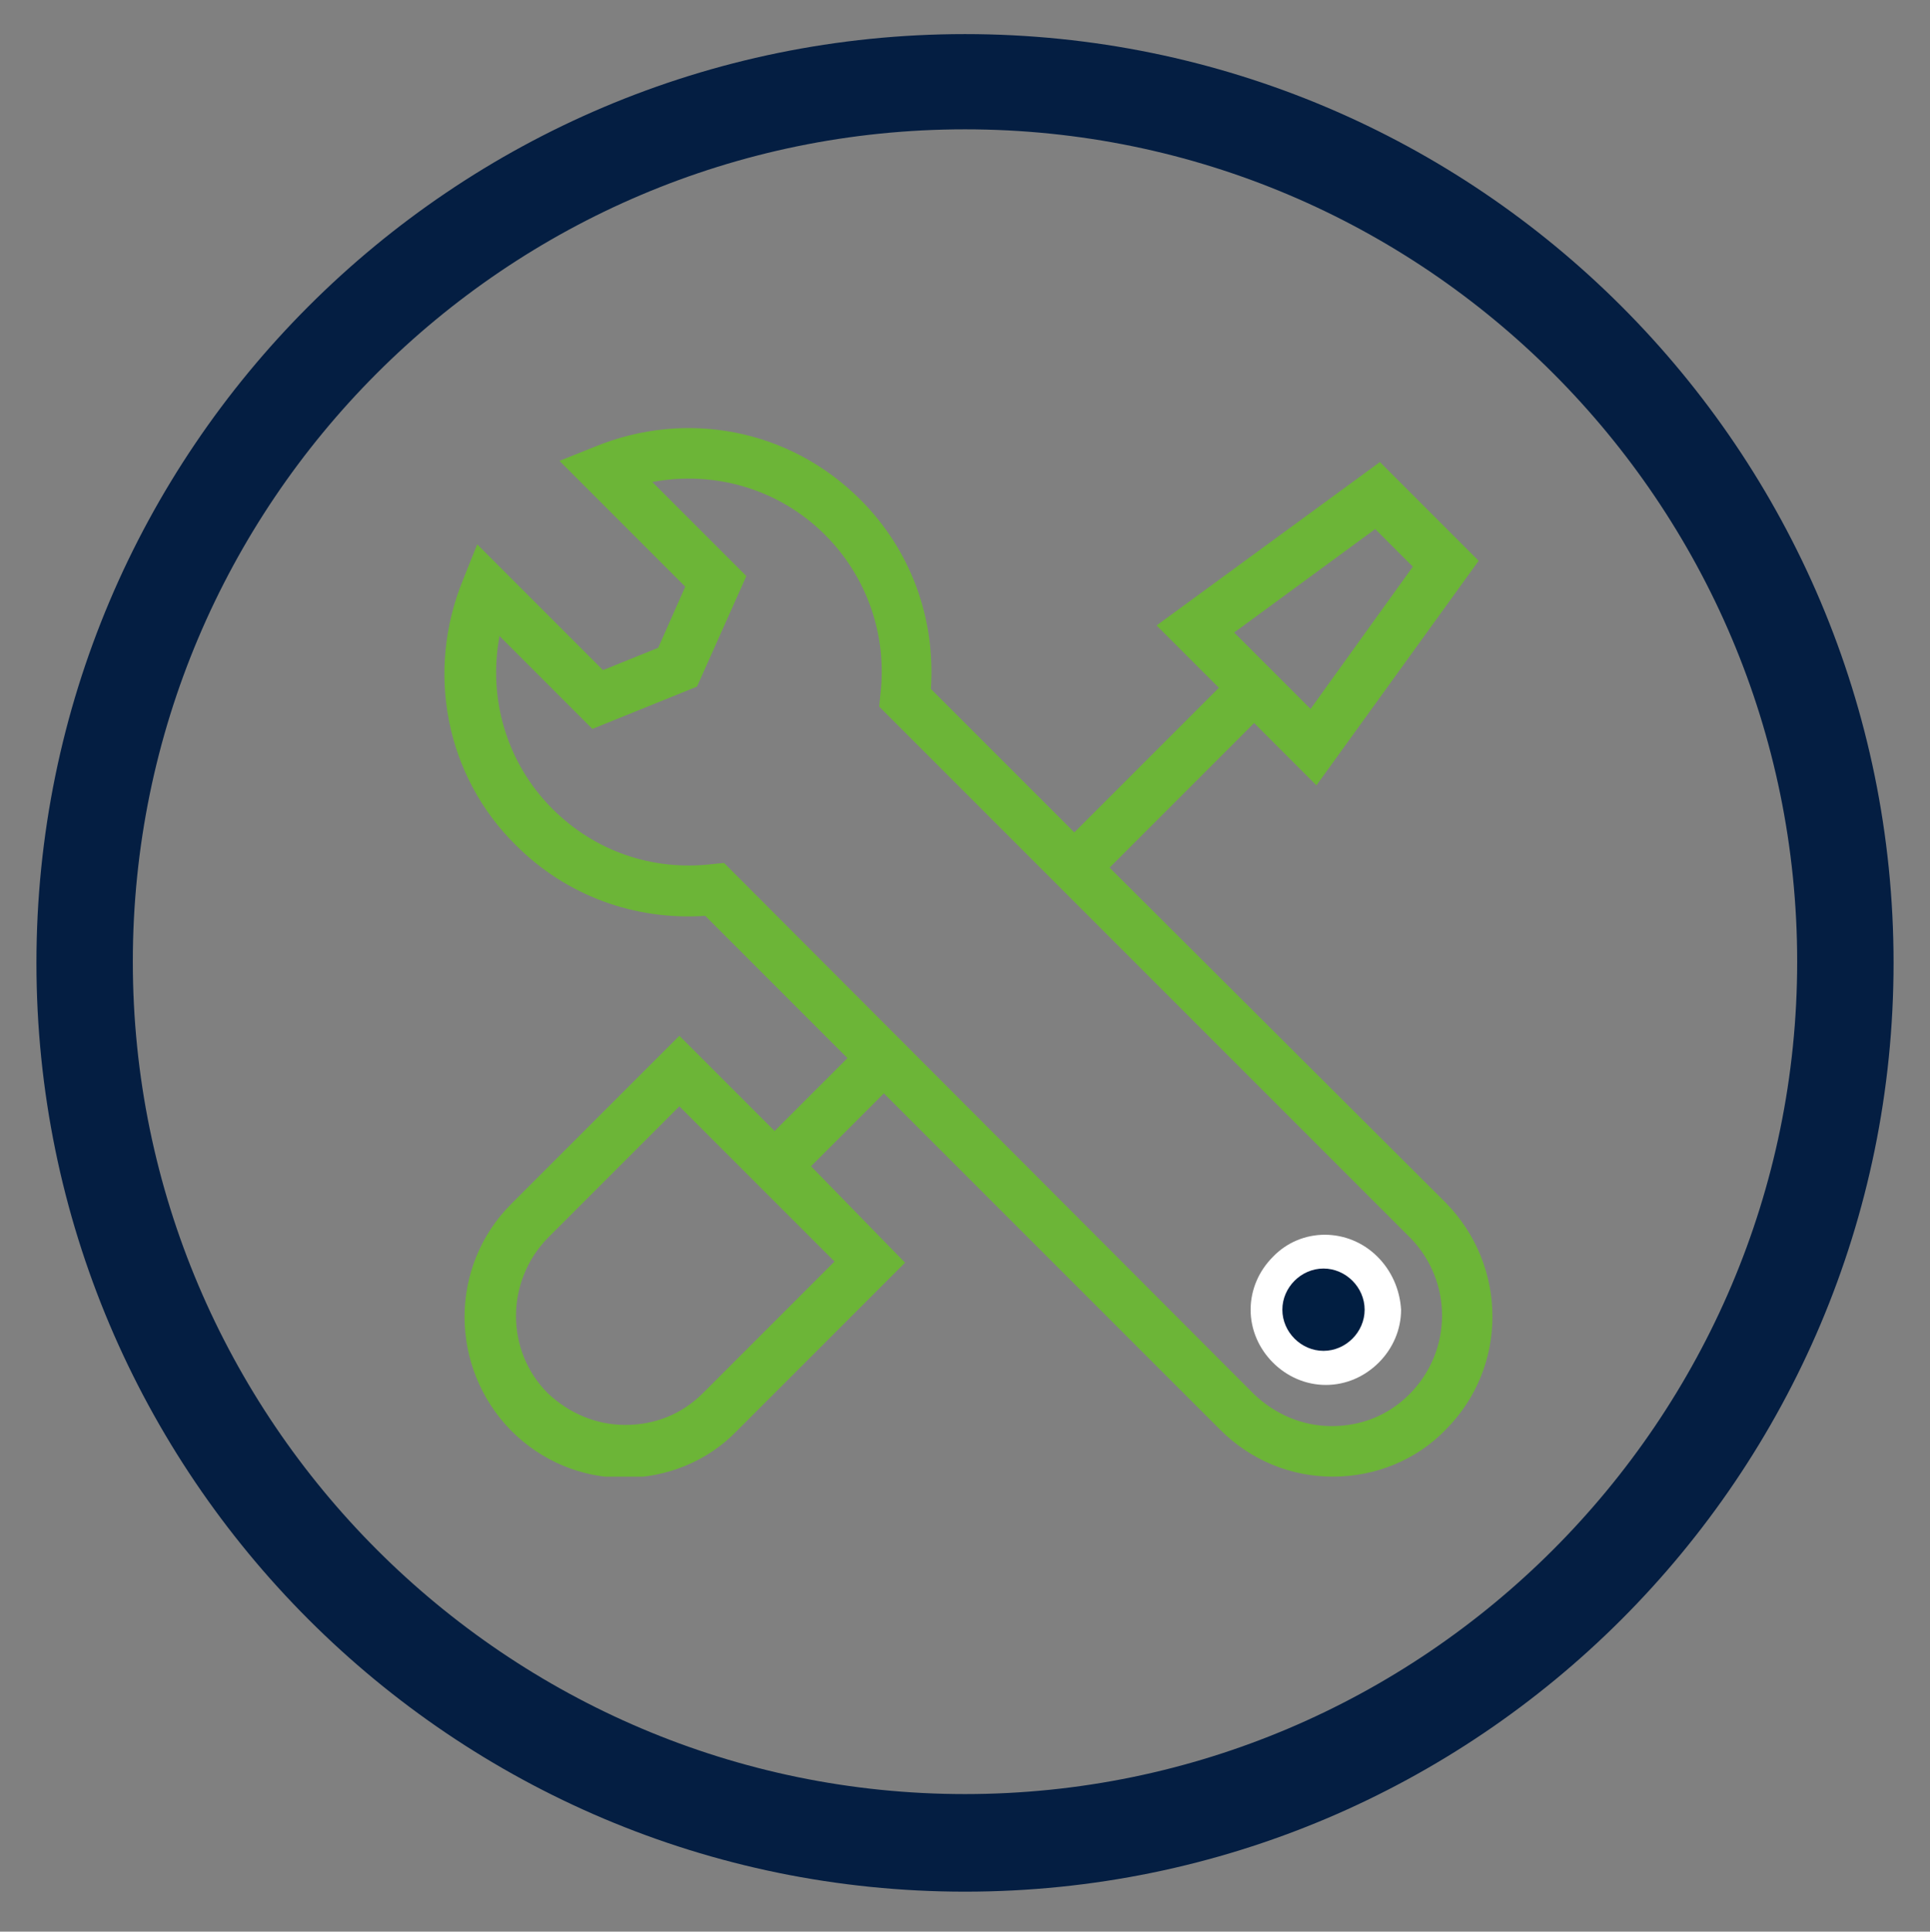
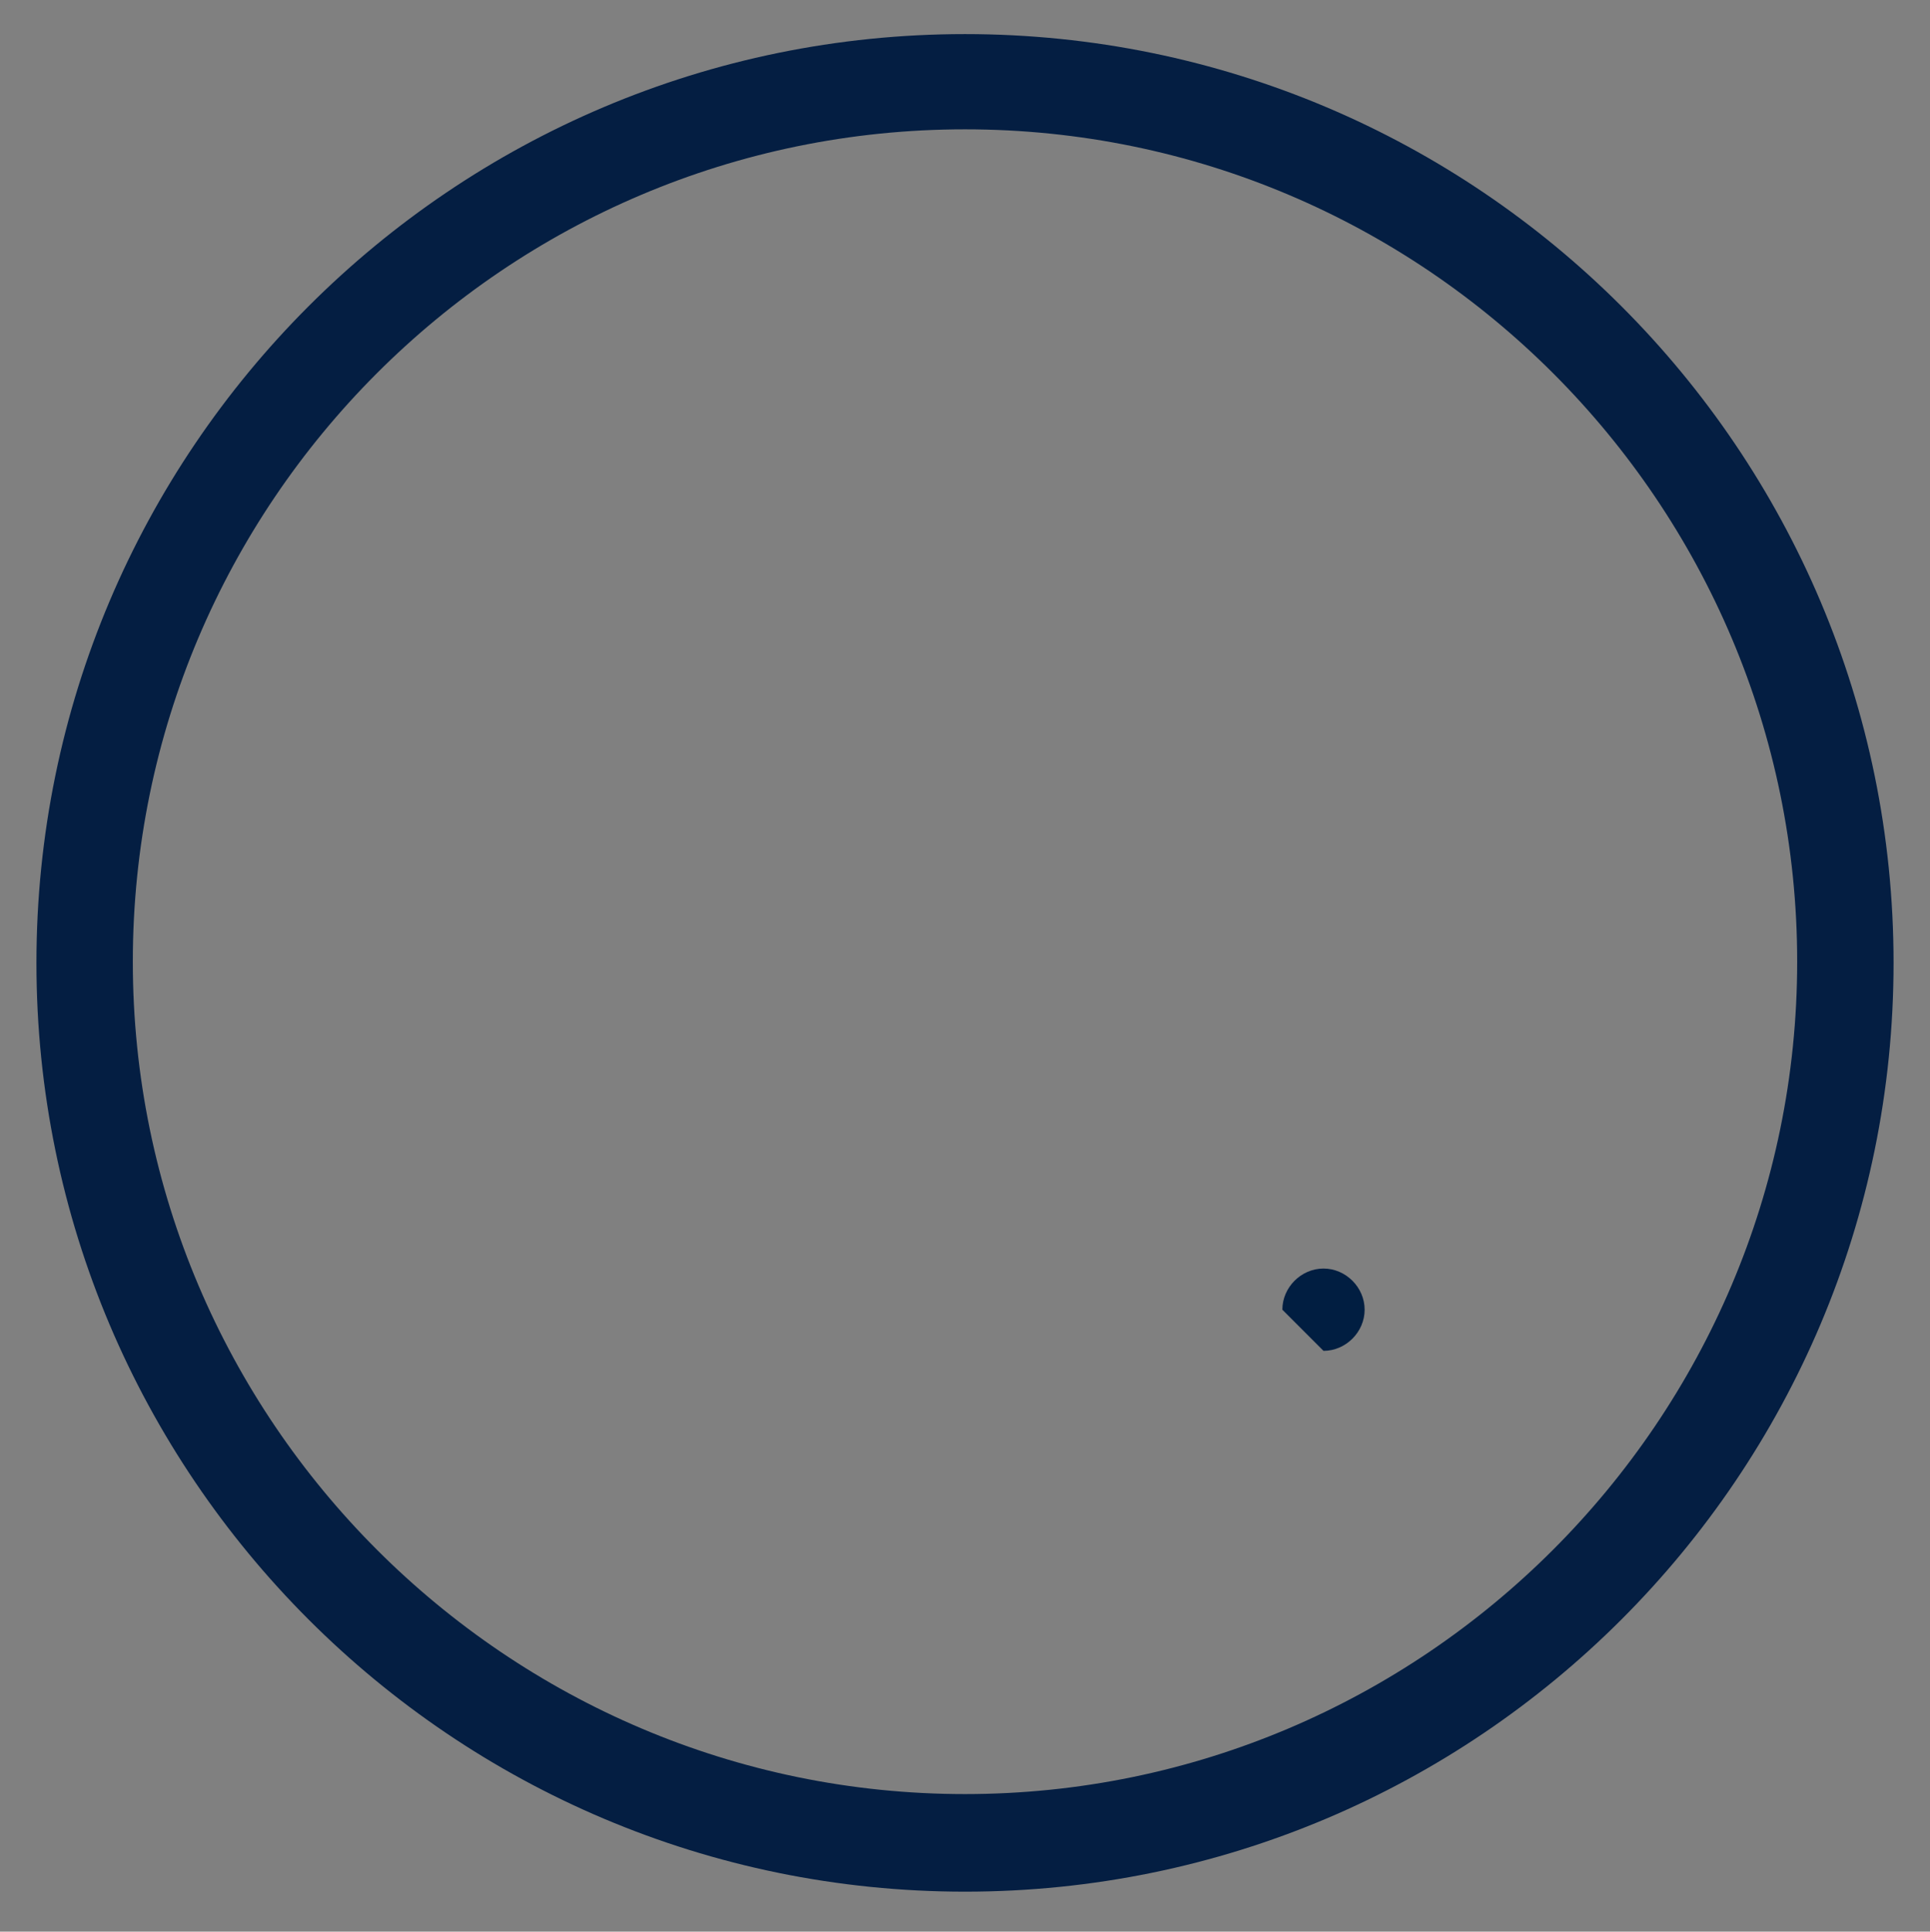
<svg xmlns="http://www.w3.org/2000/svg" xmlns:xlink="http://www.w3.org/1999/xlink" id="Layer_1" x="0px" y="0px" viewBox="0 0 164.2 164.3" style="enable-background:new 0 0 164.2 164.3;" xml:space="preserve">
  <rect x="0" y="0" width="164.2" height="164.3" fill="#808080" stroke="none" />
  <style type="text/css">
	.st0{fill:#041E42;}
	.st1{clip-path:url(#SVGID_2_);fill:#FFFFFF;}
	.st2{clip-path:url(#SVGID_2_);fill:#6CB537;}
	.st3{clip-path:url(#SVGID_2_);fill:#011E41;}
</style>
  <g>
    <g>
      <g>
        <path class="st0" d="M82.1,160.9c-43.6,0-79-35.4-79-79s35.4-79,79-79s79,35.4,79,79S125.7,160.9,82.1,160.9z M82.1,11     C43,11,11.3,42.8,11.3,81.8s31.8,70.8,70.8,70.8s70.8-31.8,70.8-70.8S121.2,11,82.1,11z" />
      </g>
    </g>
  </g>
  <g>
    <defs>
      <rect id="SVGID_1_" x="37.8" y="36.4" width="89.2" height="89.2" />
    </defs>
    <clipPath id="SVGID_2_">
      <use xlink:href="#SVGID_1_" style="overflow:visible;" />
    </clipPath>
-     <path class="st1" d="M114.2,112.8c-0.8,0.8-2.1,0.8-2.9,0c-0.4-0.4-0.6-0.9-0.6-1.4s0.2-1.1,0.6-1.4c0.4-0.4,0.9-0.6,1.4-0.6   s1,0.2,1.4,0.6c0.4,0.4,0.6,0.9,0.6,1.4S114.6,112.4,114.2,112.8 M117.2,106.9c-2.5-2.5-6.5-2.5-8.9,0c-1.2,1.2-1.9,2.8-1.9,4.5   c0,1.7,0.7,3.3,1.9,4.5c1.2,1.2,2.8,1.9,4.5,1.9c1.7,0,3.3-0.7,4.5-1.9c1.2-1.2,1.9-2.8,1.9-4.5   C119.1,109.7,118.4,108.1,117.2,106.9" />
-     <path class="st2" d="M119.9,118.6c-1.8,1.8-4.1,2.7-6.6,2.7c-2.5,0-4.8-1-6.6-2.7L61.6,73.4l-1,0.1c-5.1,0.6-10-1.1-13.6-4.7   c-3.9-3.9-5.5-9.4-4.5-14.7l7.9,7.9l8.9-3.6l4.2-9.4l-8-8c5.3-1,10.8,0.6,14.7,4.5c3.6,3.6,5.3,8.6,4.7,13.6l-0.1,1l45.2,45.2   C123.6,109,123.6,114.9,119.9,118.6 M71,107.3l-11.2,11.2c-1.8,1.8-4.1,2.7-6.6,2.7c-2.5,0-4.8-1-6.6-2.7c-3.6-3.6-3.6-9.5,0-13.2   l11.2-11.2L71,107.3z M117,45l3.2,3.2l-8.7,12.1l-6.5-6.5L117,45z M94.4,73.8l12.3-12.3l5.3,5.3l13.8-19.1l-8.4-8.4L98.4,53.2   l5.3,5.3L91.4,70.8L79.2,58.6c0.4-6-1.7-11.8-6-16.1c-6-6-14.8-7.7-22.6-4.5l-3,1.2l10.7,10.7L56,55.1L51.3,57L40.6,46.3l-1.2,3   c-3.2,7.8-1.5,16.7,4.5,22.6c4.3,4.3,10.1,6.4,16.1,6L72.1,90l-6.2,6.2l-8.1-8.1l-14.3,14.3c-5.3,5.3-5.3,13.9,0,19.3   c2.6,2.6,6,4,9.6,4c3.6,0,7.1-1.4,9.6-4l14.3-14.3L69,99.2l6.2-6.2l28.6,28.6c2.6,2.6,6,4,9.6,4s7.1-1.4,9.6-4   c5.3-5.3,5.3-13.9,0-19.3L94.4,73.8z" />
-     <path class="st3" d="M112.6,114.9c1.9,0,3.5-1.6,3.5-3.5s-1.6-3.5-3.5-3.5c-1.9,0-3.5,1.6-3.5,3.5S110.7,114.9,112.6,114.9" />
+     <path class="st3" d="M112.6,114.9c1.9,0,3.5-1.6,3.5-3.5s-1.6-3.5-3.5-3.5c-1.9,0-3.5,1.6-3.5,3.5" />
  </g>
</svg>